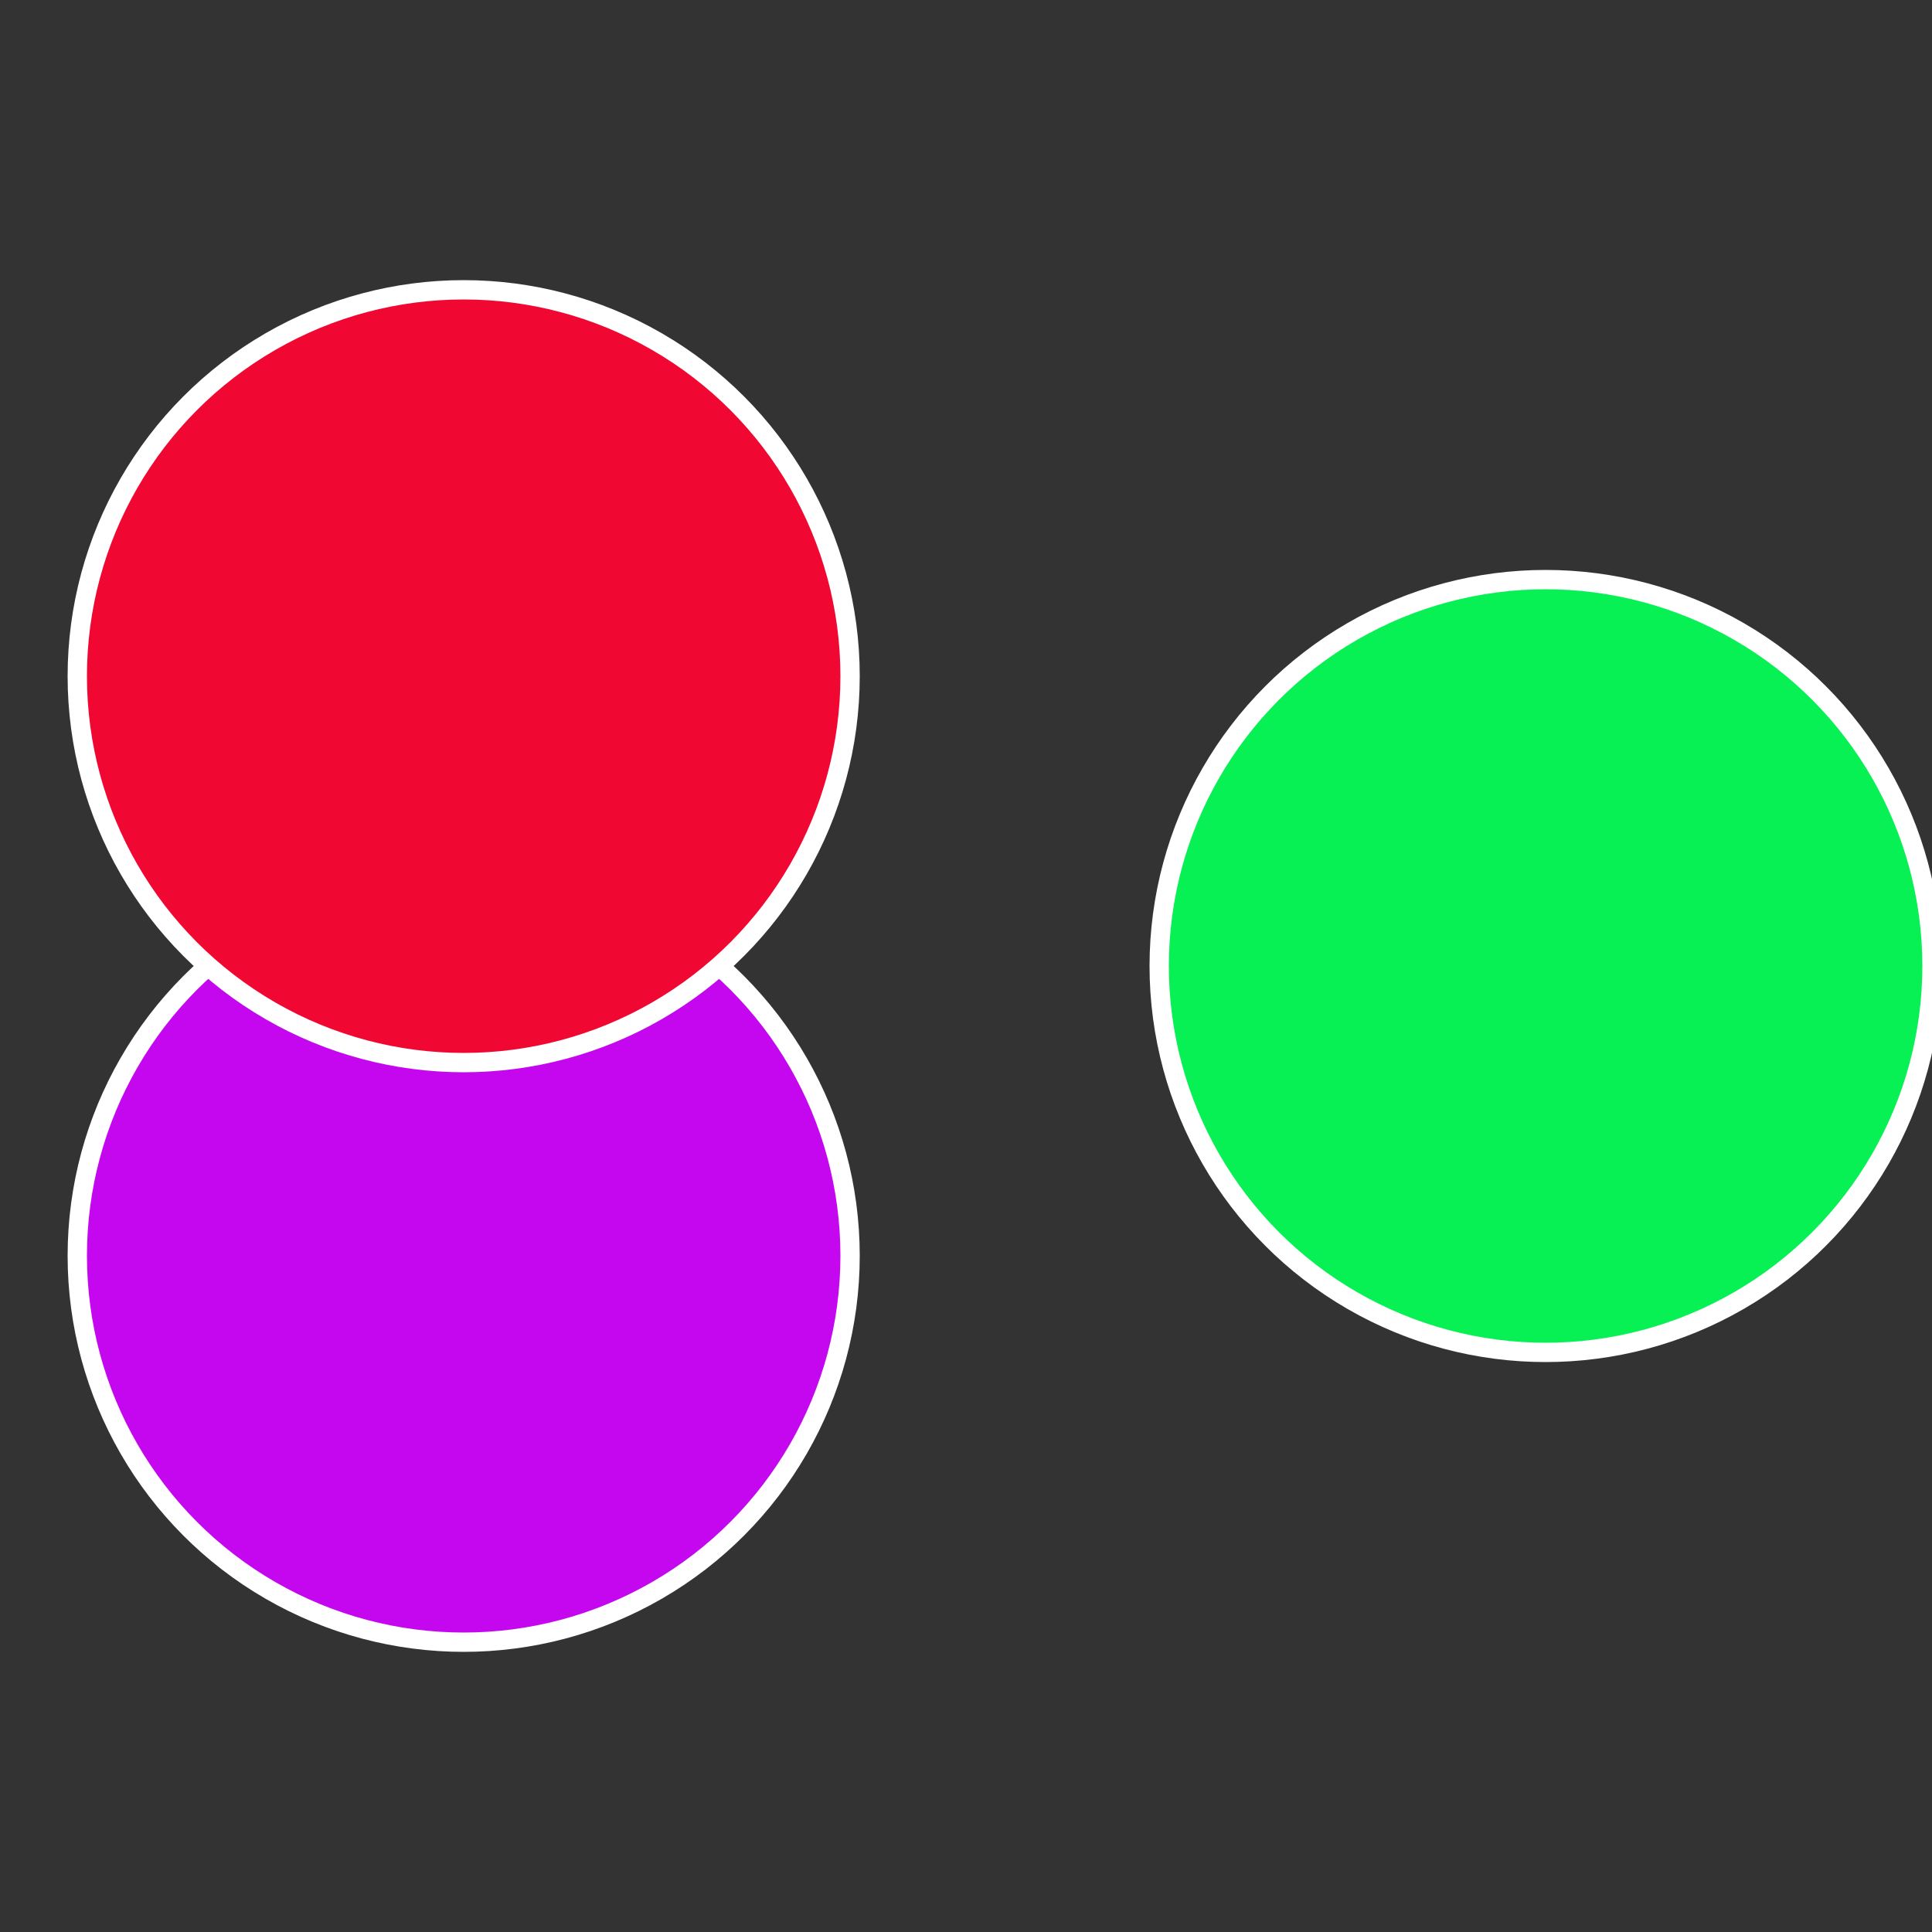
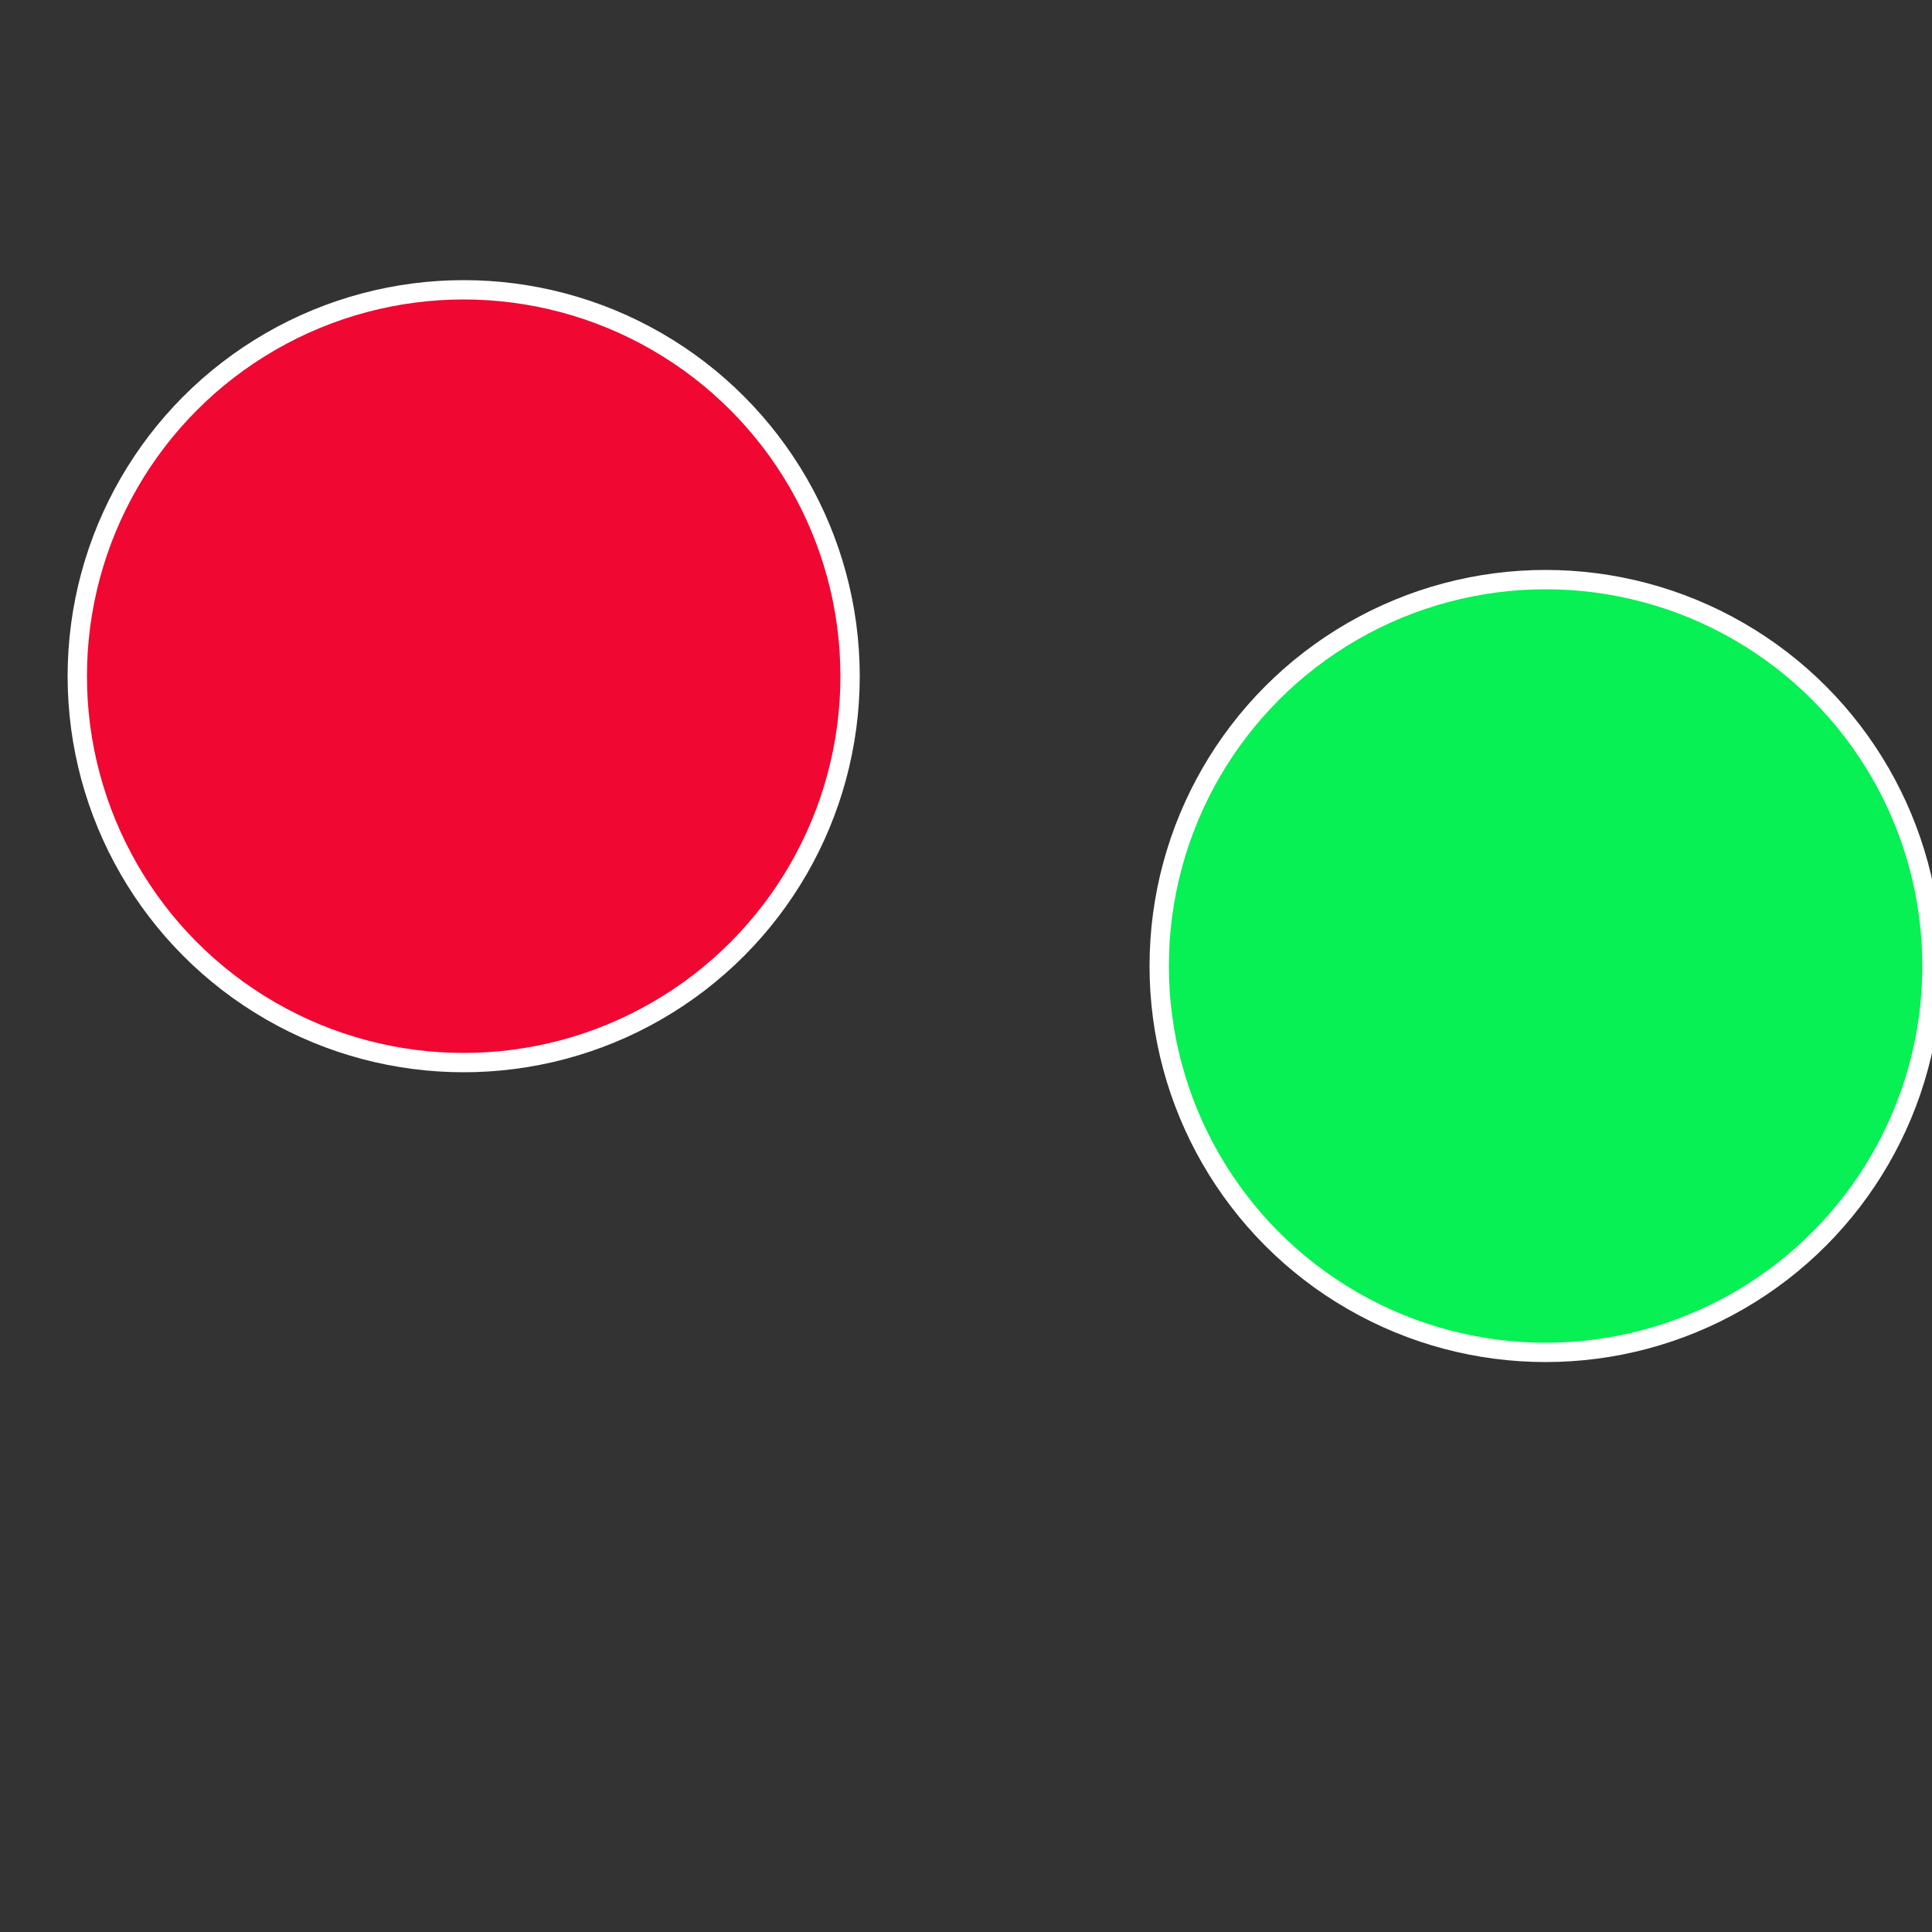
<svg xmlns="http://www.w3.org/2000/svg" width="500" height="500" viewBox="-1 -1 2 2">
  <rect x="-1" y="-1" width="2" height="2" fill="#333333" stroke="none" />
  <circle cx="0.6" cy="0" r="0.4" fill="#07f054" stroke="#fff" stroke-width="1%" />
-   <circle cx="-0.52" cy="0.3" r="0.4" fill="#c507f0" stroke="#fff" stroke-width="1%" />
  <circle cx="-0.52" cy="-0.3" r="0.4" fill="#f00732" stroke="#fff" stroke-width="1%" />
</svg>